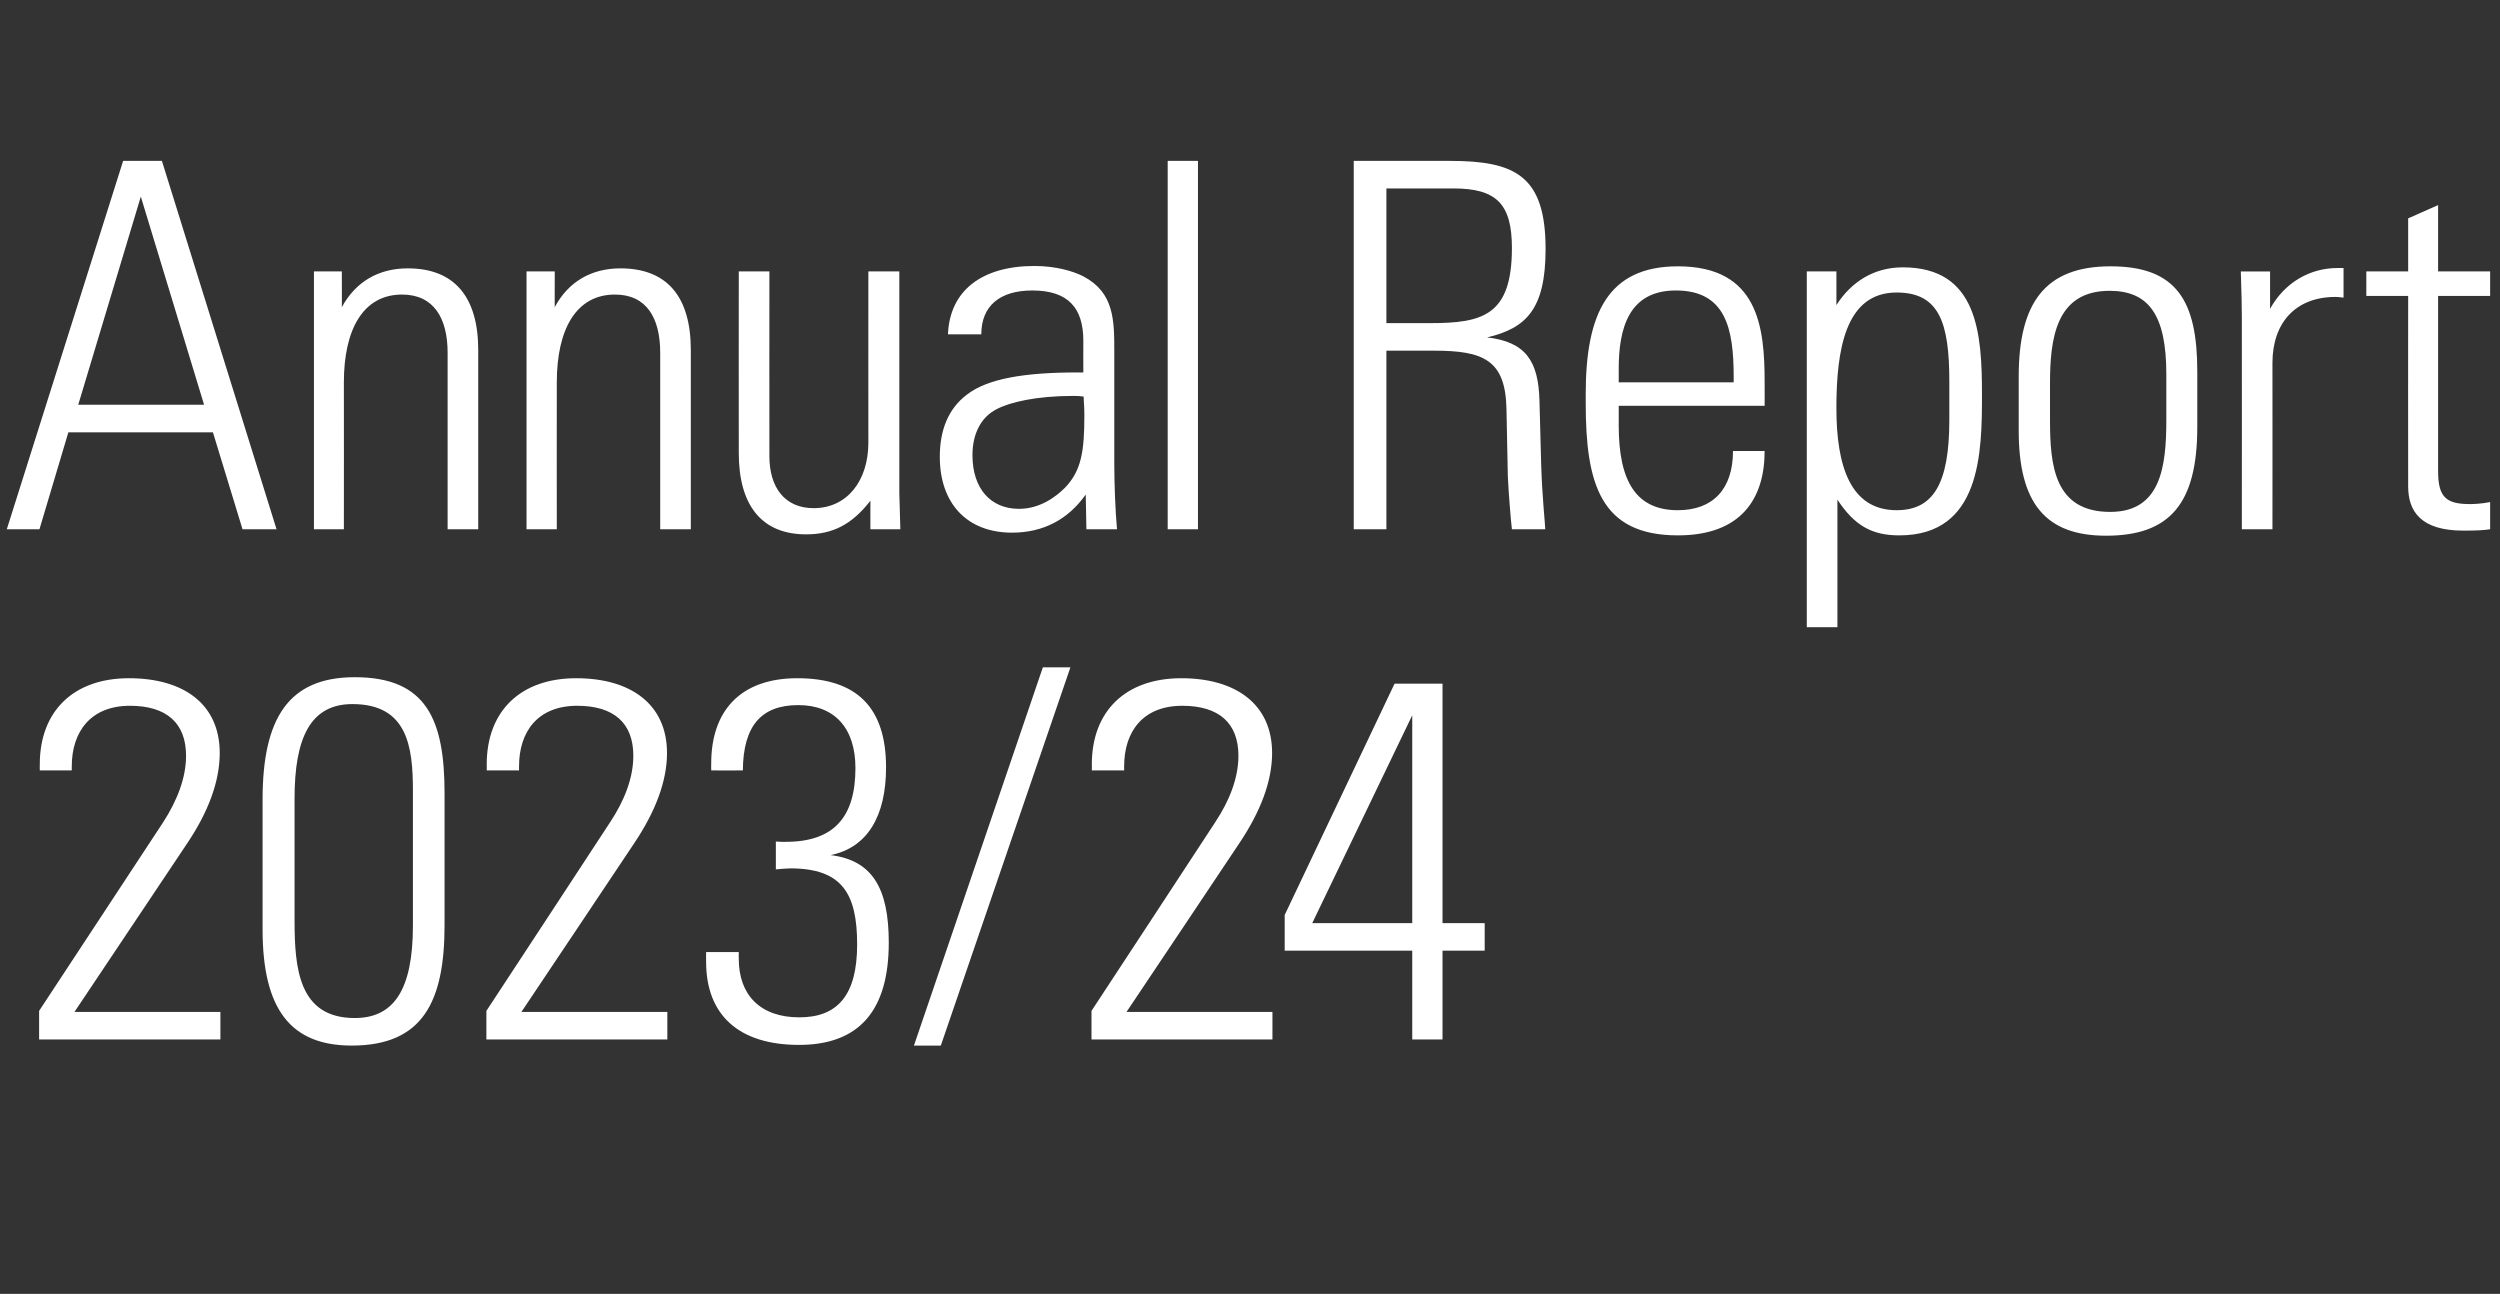
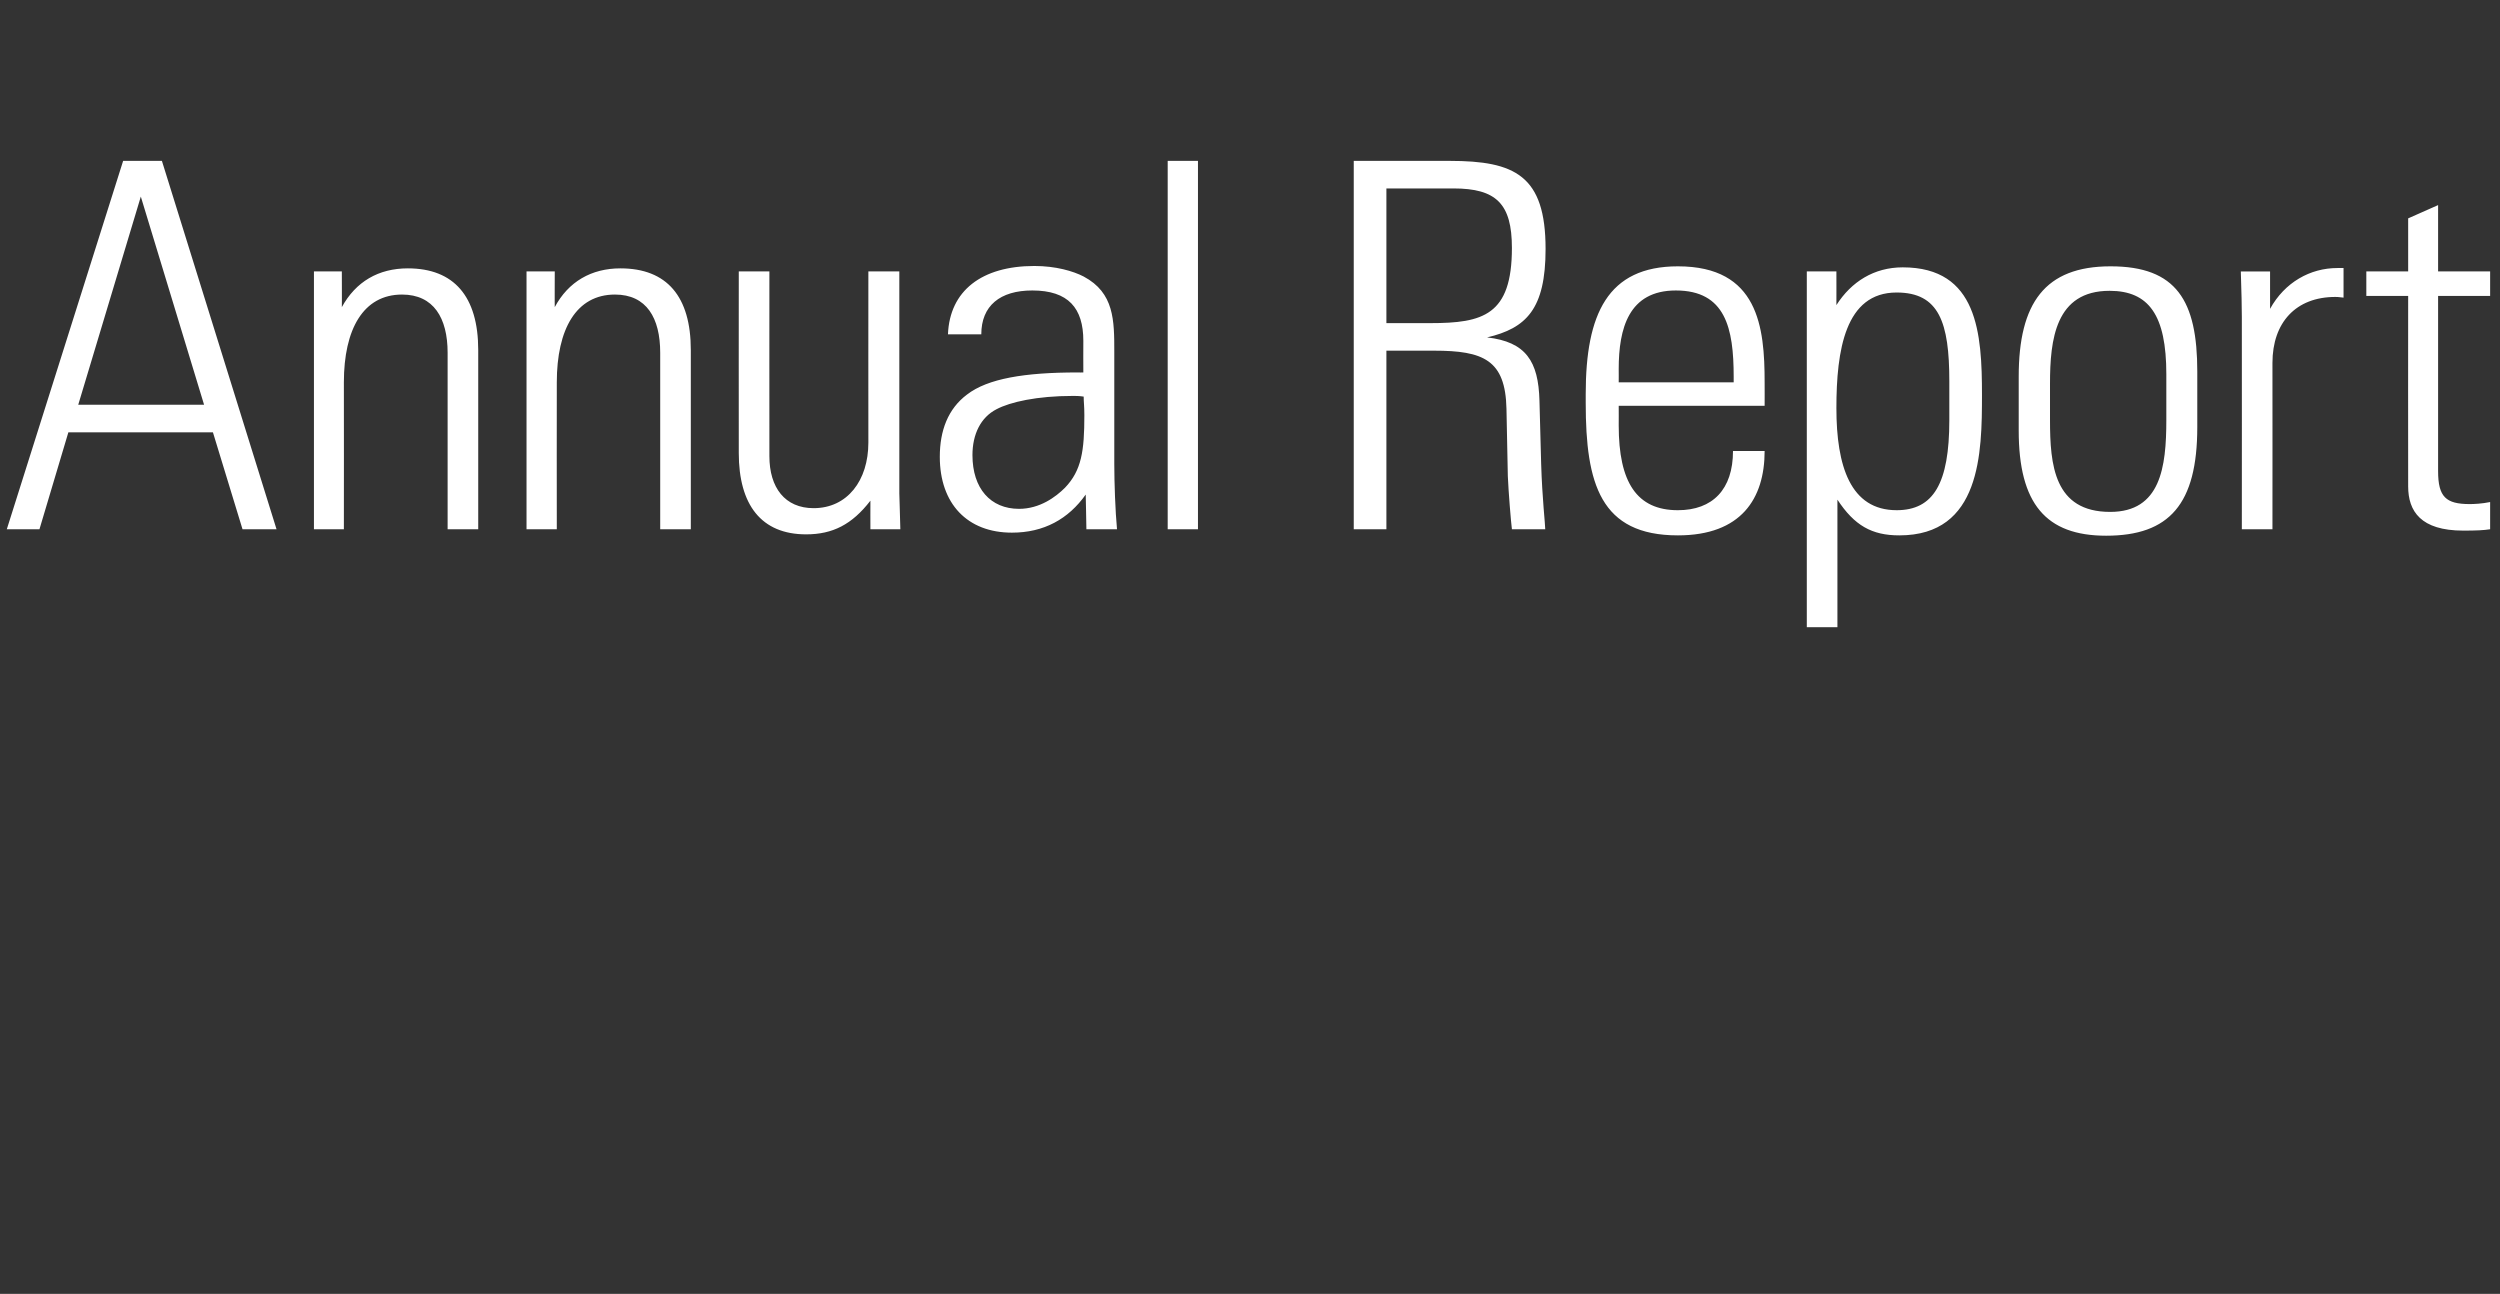
<svg xmlns="http://www.w3.org/2000/svg" version="1.1" width="735px" height="380.4px" viewBox="0 -47 735 380.4" style="top:-47px">
  <rect x="0" y="-47" width="735" height="380.4" fill="#333333" stroke="none" />
  <desc>Annual Report 2023/24</desc>
  <defs />
  <g id="Polygon122536">
-     <path d="m55.2 200.7c-.03 0-33.3 49.8-33.3 49.8l42.9 0l0 8.1l-53.3 0l0-8.4c0 0 36.47-55.5 36.5-55.5c4-6.2 6.7-12.9 6.7-19.5c0-9.6-5.7-14.7-16.5-14.7c-11.5 0-17.1 7.6-17.1 17.8c.02.05 0 1.2 0 1.2l-9.4 0c0 0-.03-1.75 0-1.8c0-15.6 9.9-25.3 26.2-25.3c16.1 0 26.7 7.6 26.7 22c0 8.4-3.4 17.3-9.4 26.3zm75.5 24.3c0 22.5-6.4 35.4-27.3 35.4c-17.8 0-26.2-10.5-26.2-34.1c0 0 0-38.2 0-38.2c0-23.9 7.6-36 27.1-36c21.2 0 26.4 12.6 26.4 34.2c0 0 0 38.7 0 38.7zm-44.1-1.5c0 14.2 1.2 28.8 17.7 28.8c11.3 0 17.1-8 17.1-27.2c0 0 0-39.6 0-39.6c0-13-1.6-25.5-17.8-25.5c-12.5 0-17 10.2-17 27.8c0 0 0 35.7 0 35.7zm100-22.8c.04 0-33.3 49.8-33.3 49.8l42.9 0l0 8.1l-53.2 0l0-8.4c0 0 36.44-55.5 36.4-55.5c4.1-6.2 6.8-12.9 6.8-19.5c0-9.6-5.7-14.7-16.5-14.7c-11.6 0-17.1 7.6-17.1 17.8c-.01.05 0 1.2 0 1.2l-9.5 0c0 0 .04-1.75 0-1.8c0-15.6 9.9-25.3 26.3-25.3c16 0 26.7 7.6 26.7 22c0 8.4-3.5 17.3-9.5 26.3zm57.6 3.7c12.1 1.5 17.1 9.5 17.1 25.7c0 19.9-8.6 30.1-26.4 30.1c-17.7 0-27.3-8.8-27.3-24.4c-.04 0 0-2.9 0-2.9l9.6 0c0 0-.04 2 0 2c0 10.6 6.3 17.2 17.8 17.2c11.3 0 17-6.6 17-21.4c0-15-4.4-22.4-19.7-22.4c-1 0-3 .2-4.2.3c.01.05 0-8.2 0-8.2c0 0 1.66.15 2.9.1c14.2 0 20.5-7.3 20.5-21.7c0-11.6-6-18.5-16.8-18.5c-10.8 0-16.2 6-16.3 19.2c-.04.05-9.3 0-9.3 0c0 0-.04-2.05 0-2.1c0-15.3 8.5-25 25.3-25c17.6 0 26.1 8.7 26.1 26.2c0 14.4-5.5 23.6-16.3 25.8zm62.4-55.2l8.1 0l-38.1 111.2l-7.9 0l37.9-111.2zm57.9 51.5c.05 0-33.3 49.8-33.3 49.8l42.9 0l0 8.1l-53.2 0l0-8.4c0 0 36.45-55.5 36.4-55.5c4.1-6.2 6.8-12.9 6.8-19.5c0-9.6-5.7-14.7-16.5-14.7c-11.6 0-17.1 7.6-17.1 17.8c0 .05 0 1.2 0 1.2l-9.5 0c0 0 .05-1.75 0-1.8c0-15.6 9.9-25.3 26.3-25.3c16 0 26.7 7.6 26.7 22c0 8.4-3.5 17.3-9.5 26.3zm59.6-46.7l0 70.4l12.4 0l0 8.1l-12.4 0l0 26.1l-8.9 0l0-26.1l-37.5 0l0-10.5l32.3-68l14.1 0zm-38.3 70.4l29.4 0l0-61.1l-29.4 61.1z" stroke="none" fill="#fff" />
-   </g>
+     </g>
  <g id="Polygon122535">
    <path d="m47.6.3l33.7 108.3l-10 0l-8.7-28.5l-42.5 0l-8.5 28.5l-9.6 0l34.2-108.3l11.4 0zm-6.2 10.5l-18.4 61.2l37 0l-18.6-61.2zm99.2 45.1c-.01.05 0 52.7 0 52.7l-9 0c0 0-.01-51.9 0-51.9c0-10.2-4.1-17.1-13.4-17.1c-11.4 0-17.1 10.2-17.1 25.8c.04 0 0 43.2 0 43.2l-8.8 0l0-75.8l8.2 0c0 0 .04 10.55 0 10.5c4.1-7.5 10.8-11.4 19.4-11.4c13.6 0 20.7 8.3 20.7 24zm62.5 0c.01.05 0 52.7 0 52.7l-9 0c0 0 .01-51.9 0-51.9c0-10.2-4-17.1-13.3-17.1c-11.4 0-17.1 10.2-17.1 25.8c-.04 0 0 43.2 0 43.2l-8.9 0l0-75.8l8.3 0c0 0-.04 10.55 0 10.5c4-7.5 10.8-11.4 19.3-11.4c13.7 0 20.7 8.3 20.7 24zm14.1-23.1l9 0c0 0-.03 54.35 0 54.3c0 9.3 4.6 15.3 13 15.3c9.9 0 16.1-8.1 16.1-19.3c-.03 0 0-50.3 0-50.3l9.1 0c0 0 .02 65.3 0 65.3c0 1.6.2 4.9.3 10.5c.02 0-8.8 0-8.8 0c0 0-.03-8.4 0-8.4c-5.4 7-11.1 9.9-18.9 9.9c-13.2 0-19.8-8.7-19.8-23.9c-.03.05 0-53.4 0-53.4zm101.4 1.5c9 4.8 9 12.9 9 22.2c0 0 0 32.9 0 32.9c0 5.5.3 13.9.8 19.2c0 0-9 0-9 0c0-2.4-.2-8.6-.2-10.2c-5.1 7.2-12.3 11.2-21.7 11.2c-13.1 0-21.2-8.5-21.2-22.3c0-7.7 2.4-14.1 8-18.3c6.1-4.7 16.9-6.5 32.5-6.5c.01.05 1.7 0 1.7 0c0 0-.04-9.25 0-9.3c0-9.6-4.4-14.8-15-14.8c-9.5 0-15 4.5-15 12.9c0 0-9.8 0-9.8 0c.5-12.8 9.9-20.1 25.4-20.1c6.3 0 11.4 1.5 14.5 3.1zm-19 68.3c6.1 0 10.8-3.5 13.5-6.2c4.9-5.1 5.7-10.9 5.7-21.3c0-2.8-.2-3.9-.2-5.5c-1.3-.2-2.4-.2-3.1-.2c-10.7 0-18.5 1.8-22.5 3.9c-4.7 2.4-7.1 7.4-7.1 13.5c0 9.8 5.3 15.8 13.7 15.8zm43.7-102.3l8.9 0l0 108.3l-8.9 0l0-108.3zm82.9 0c19.2 0 28.2 4.3 28.2 25.9c0 17.7-5.7 23.3-17.2 26c11.4 1.3 15.1 7 15.4 18.6c0 0 .5 18.6.5 18.6c.3 10 1.2 17.8 1.2 19.2c0 0-9.8 0-9.8 0c-.3-2.3-1-11-1.2-15.6c0 0-.4-19.8-.4-19.8c-.3-14.4-6.8-17.1-21.3-17.1c-.05 0-14 0-14 0l0 52.5l-9.6 0l0-108.3c0 0 28.2 0 28.2 0zm-18.6 47.7c0 0 12.9 0 12.9 0c15.5 0 24-2.3 24-22.1c0-13-4.6-17.5-17.2-17.5c-.05 0-19.7 0-19.7 0l0 39.6zm111.2 17.4c.03 0 0 6.9 0 6.9l-42.9 0c0 0 .03 5.85 0 5.8c0 16.7 5.3 24.9 17.4 24.9c10.2 0 16.2-6.1 16.2-17.4c0 0 9.3 0 9.3 0c0 14-6.9 24.8-25.5 24.8c-22.8 0-27.1-15.2-27.1-38.9c0 0 0-2.7 0-2.7c0-23.4 6.4-37.5 27.1-37.5c23.7 0 25.5 17.9 25.5 34.1zm-9.1 0c0 0-.02-1.65 0-1.7c0-14.2-2.4-25.3-17-25.3c-13.9 0-16.8 11.2-16.8 23.1c.03 0 0 3.9 0 3.9l33.8 0zm73 3.7c0 17-.3 41.3-24.3 41.3c-8.1 0-13.2-2.9-18.2-10.5c.02 0 0 37.5 0 37.5l-9 0l0-104.6l8.7 0c0 0 .02 9.95 0 9.9c4.4-6.9 11.1-11.1 19.5-11.1c22.1 0 23.3 19.5 23.3 37.5zm-25.1 33.9c10.8 0 15.5-7.8 15.5-26.5c0 0 0-11.4 0-11.4c0-17.3-3-26.1-15.5-26.1c-15.1 0-17.7 16.9-17.7 34c0 17 4.1 30 17.7 30zm88.4-40.8c0 0 0 16.4 0 16.4c0 22.6-8.2 31.9-26.8 31.9c-17.7 0-25.7-9.4-25.7-30.9c0 0 0-15.9 0-15.9c0-21.6 7.7-32.4 27-32.4c19.4 0 25.5 10.1 25.5 30.9zm-9.1.8c0-17.3-5.1-24.5-16.7-24.5c-15.9 0-17.5 14.3-17.5 27.3c0 0 0 10.7 0 10.7c0 13.2 1.2 27 17.7 27c14.8 0 16.5-13.1 16.5-27c0 0 0-13.5 0-13.5zm52.1-31.2c0 0-.02 8.7 0 8.7c-1.5-.2-2.1-.2-2.4-.2c-11.6 0-18.5 7.5-18.5 19.4c.03 0 0 48.9 0 48.9l-9 0c0 0 .03-62.4 0-62.4c0-3-.1-7.2-.3-13.4c.03.05 8.6 0 8.6 0c0 0-.02 11 0 11c4.3-7.8 11.8-12 19.8-12c-.02 0 1.8 0 1.8 0zm27.8 1l15.3 0l0 7.2l-15.3 0c0 0 .01 51.5 0 51.5c0 7.6 2.3 9.7 9.3 9.7c1.2 0 3.6-.1 6-.6c0 0 0 8 0 8c-1.9.3-4 .4-7.9.4c-12.5 0-16.2-5.7-16.2-13c-.04 0 0-56 0-56l-12.3 0l0-7.2l12.3 0l0-15.6l8.8-3.9l0 19.5z" stroke="none" fill="#fff" />
  </g>
</svg>